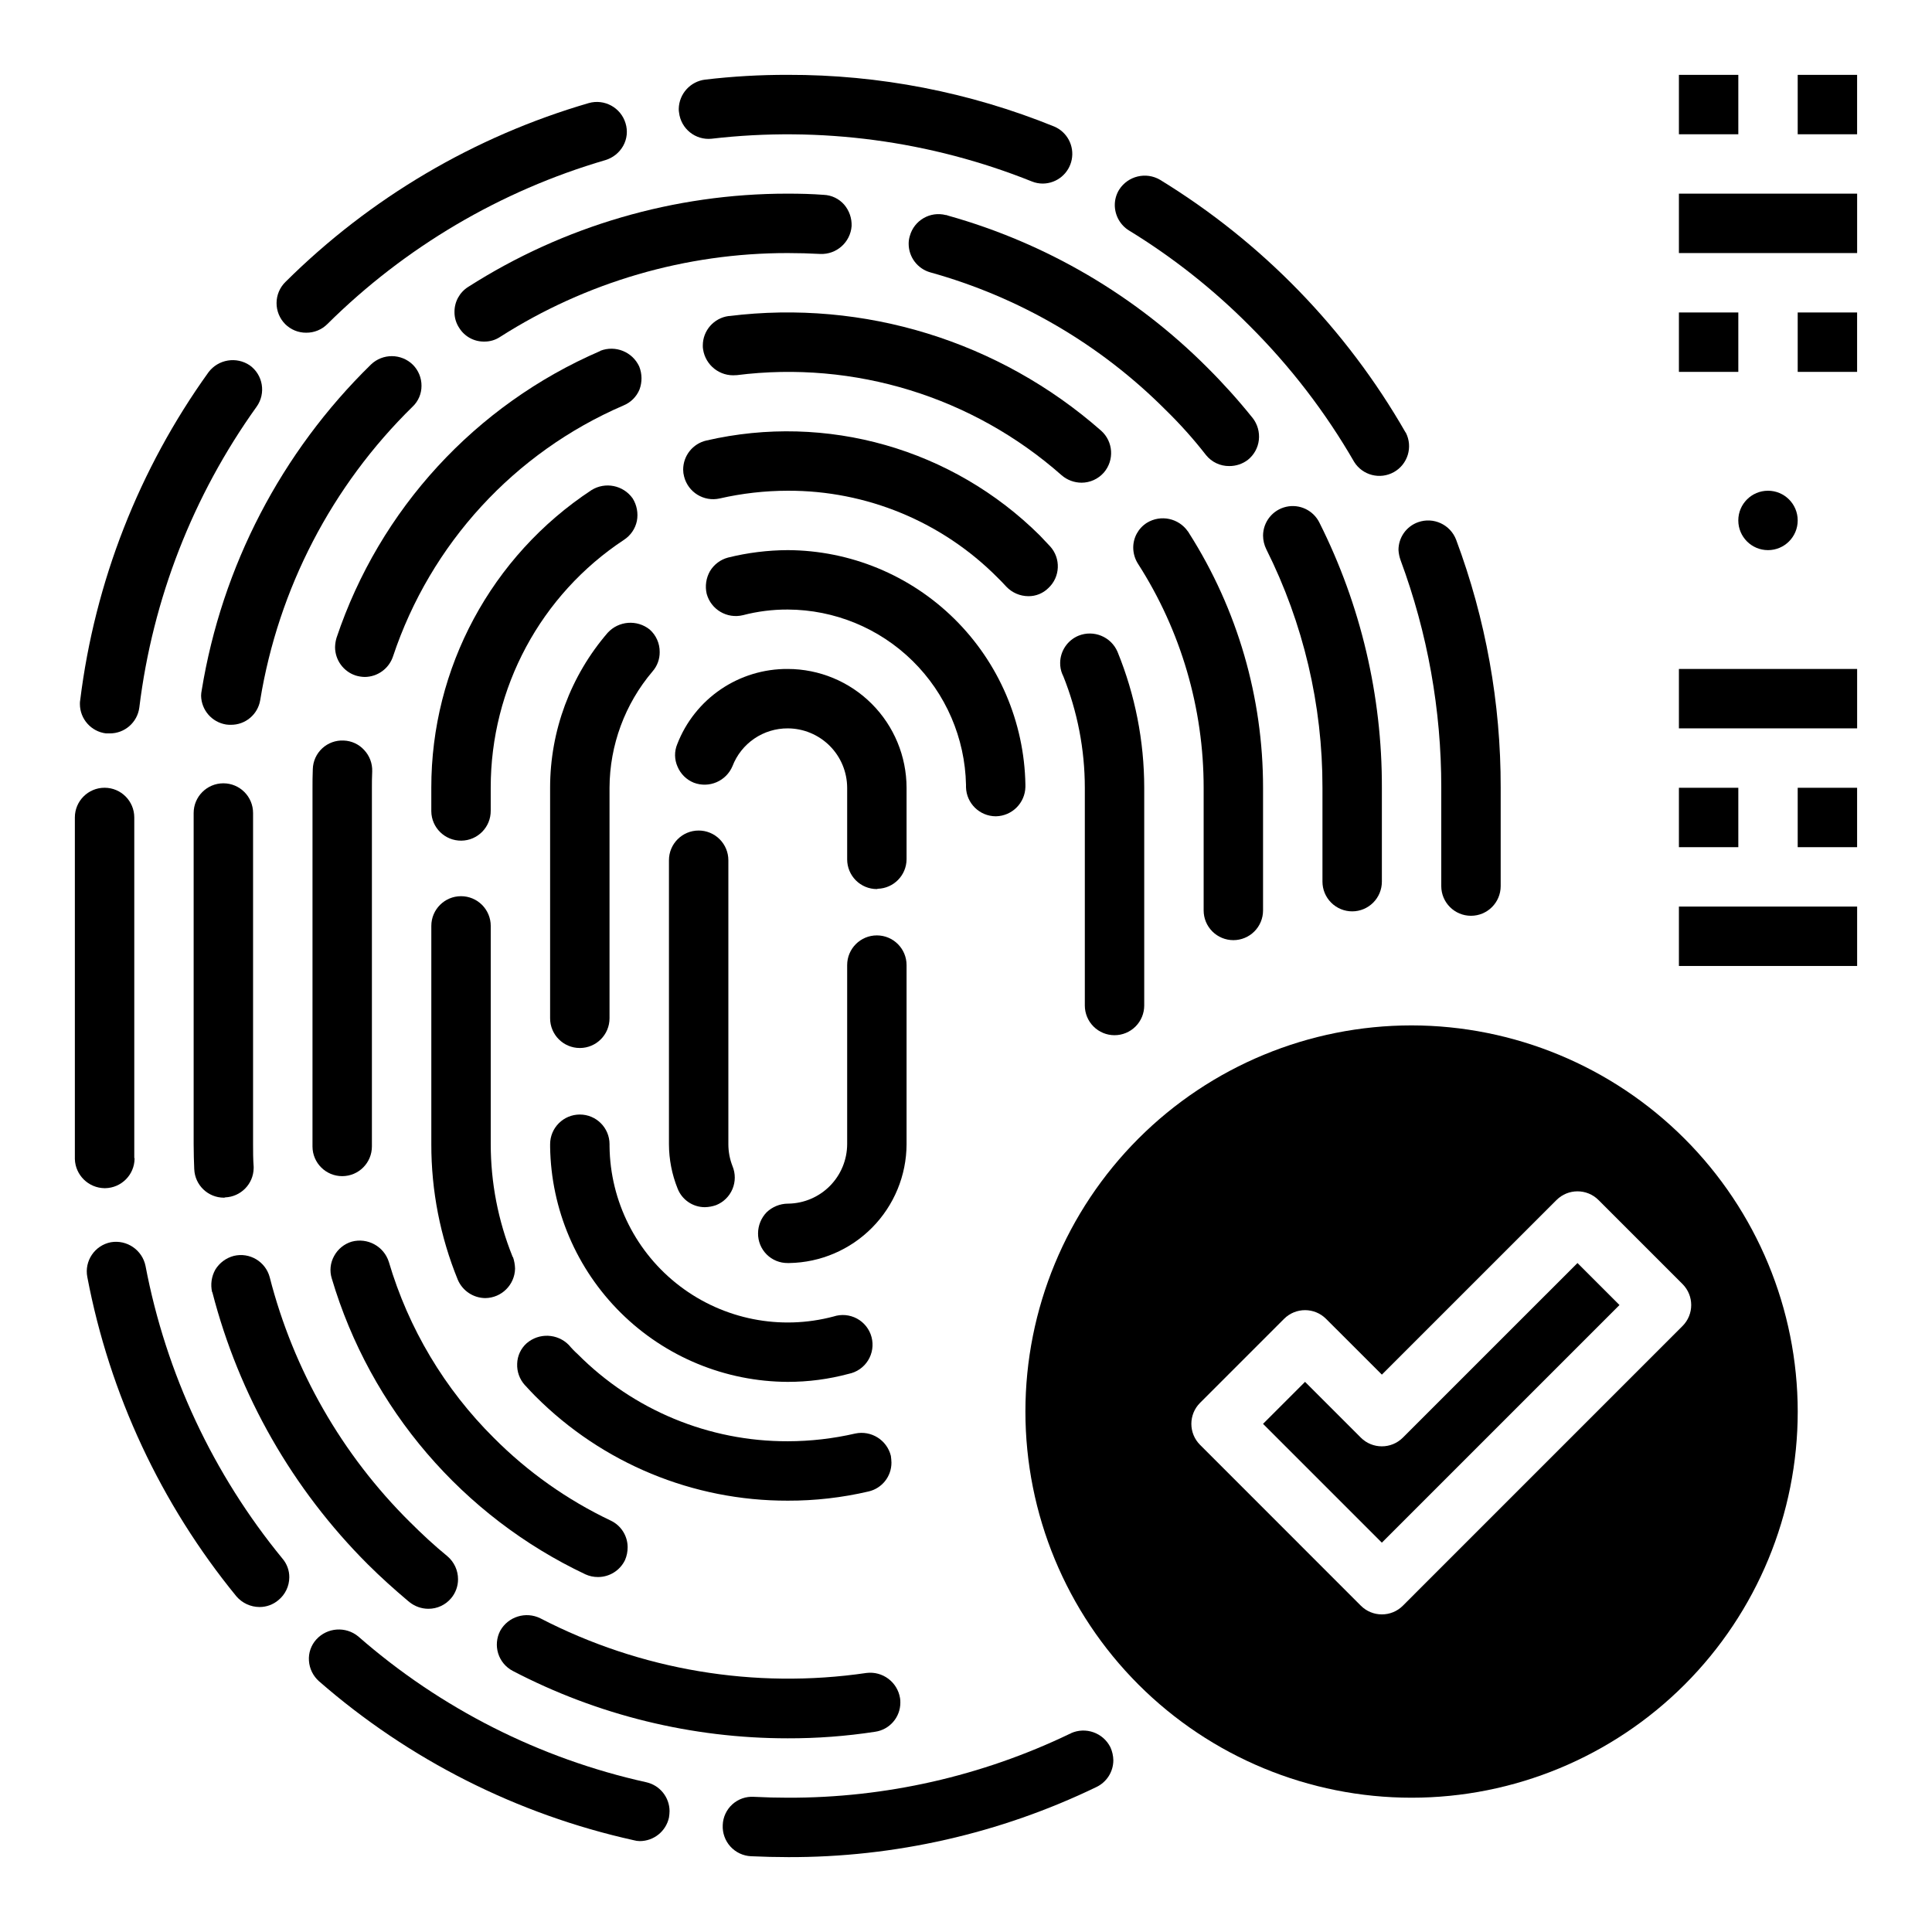
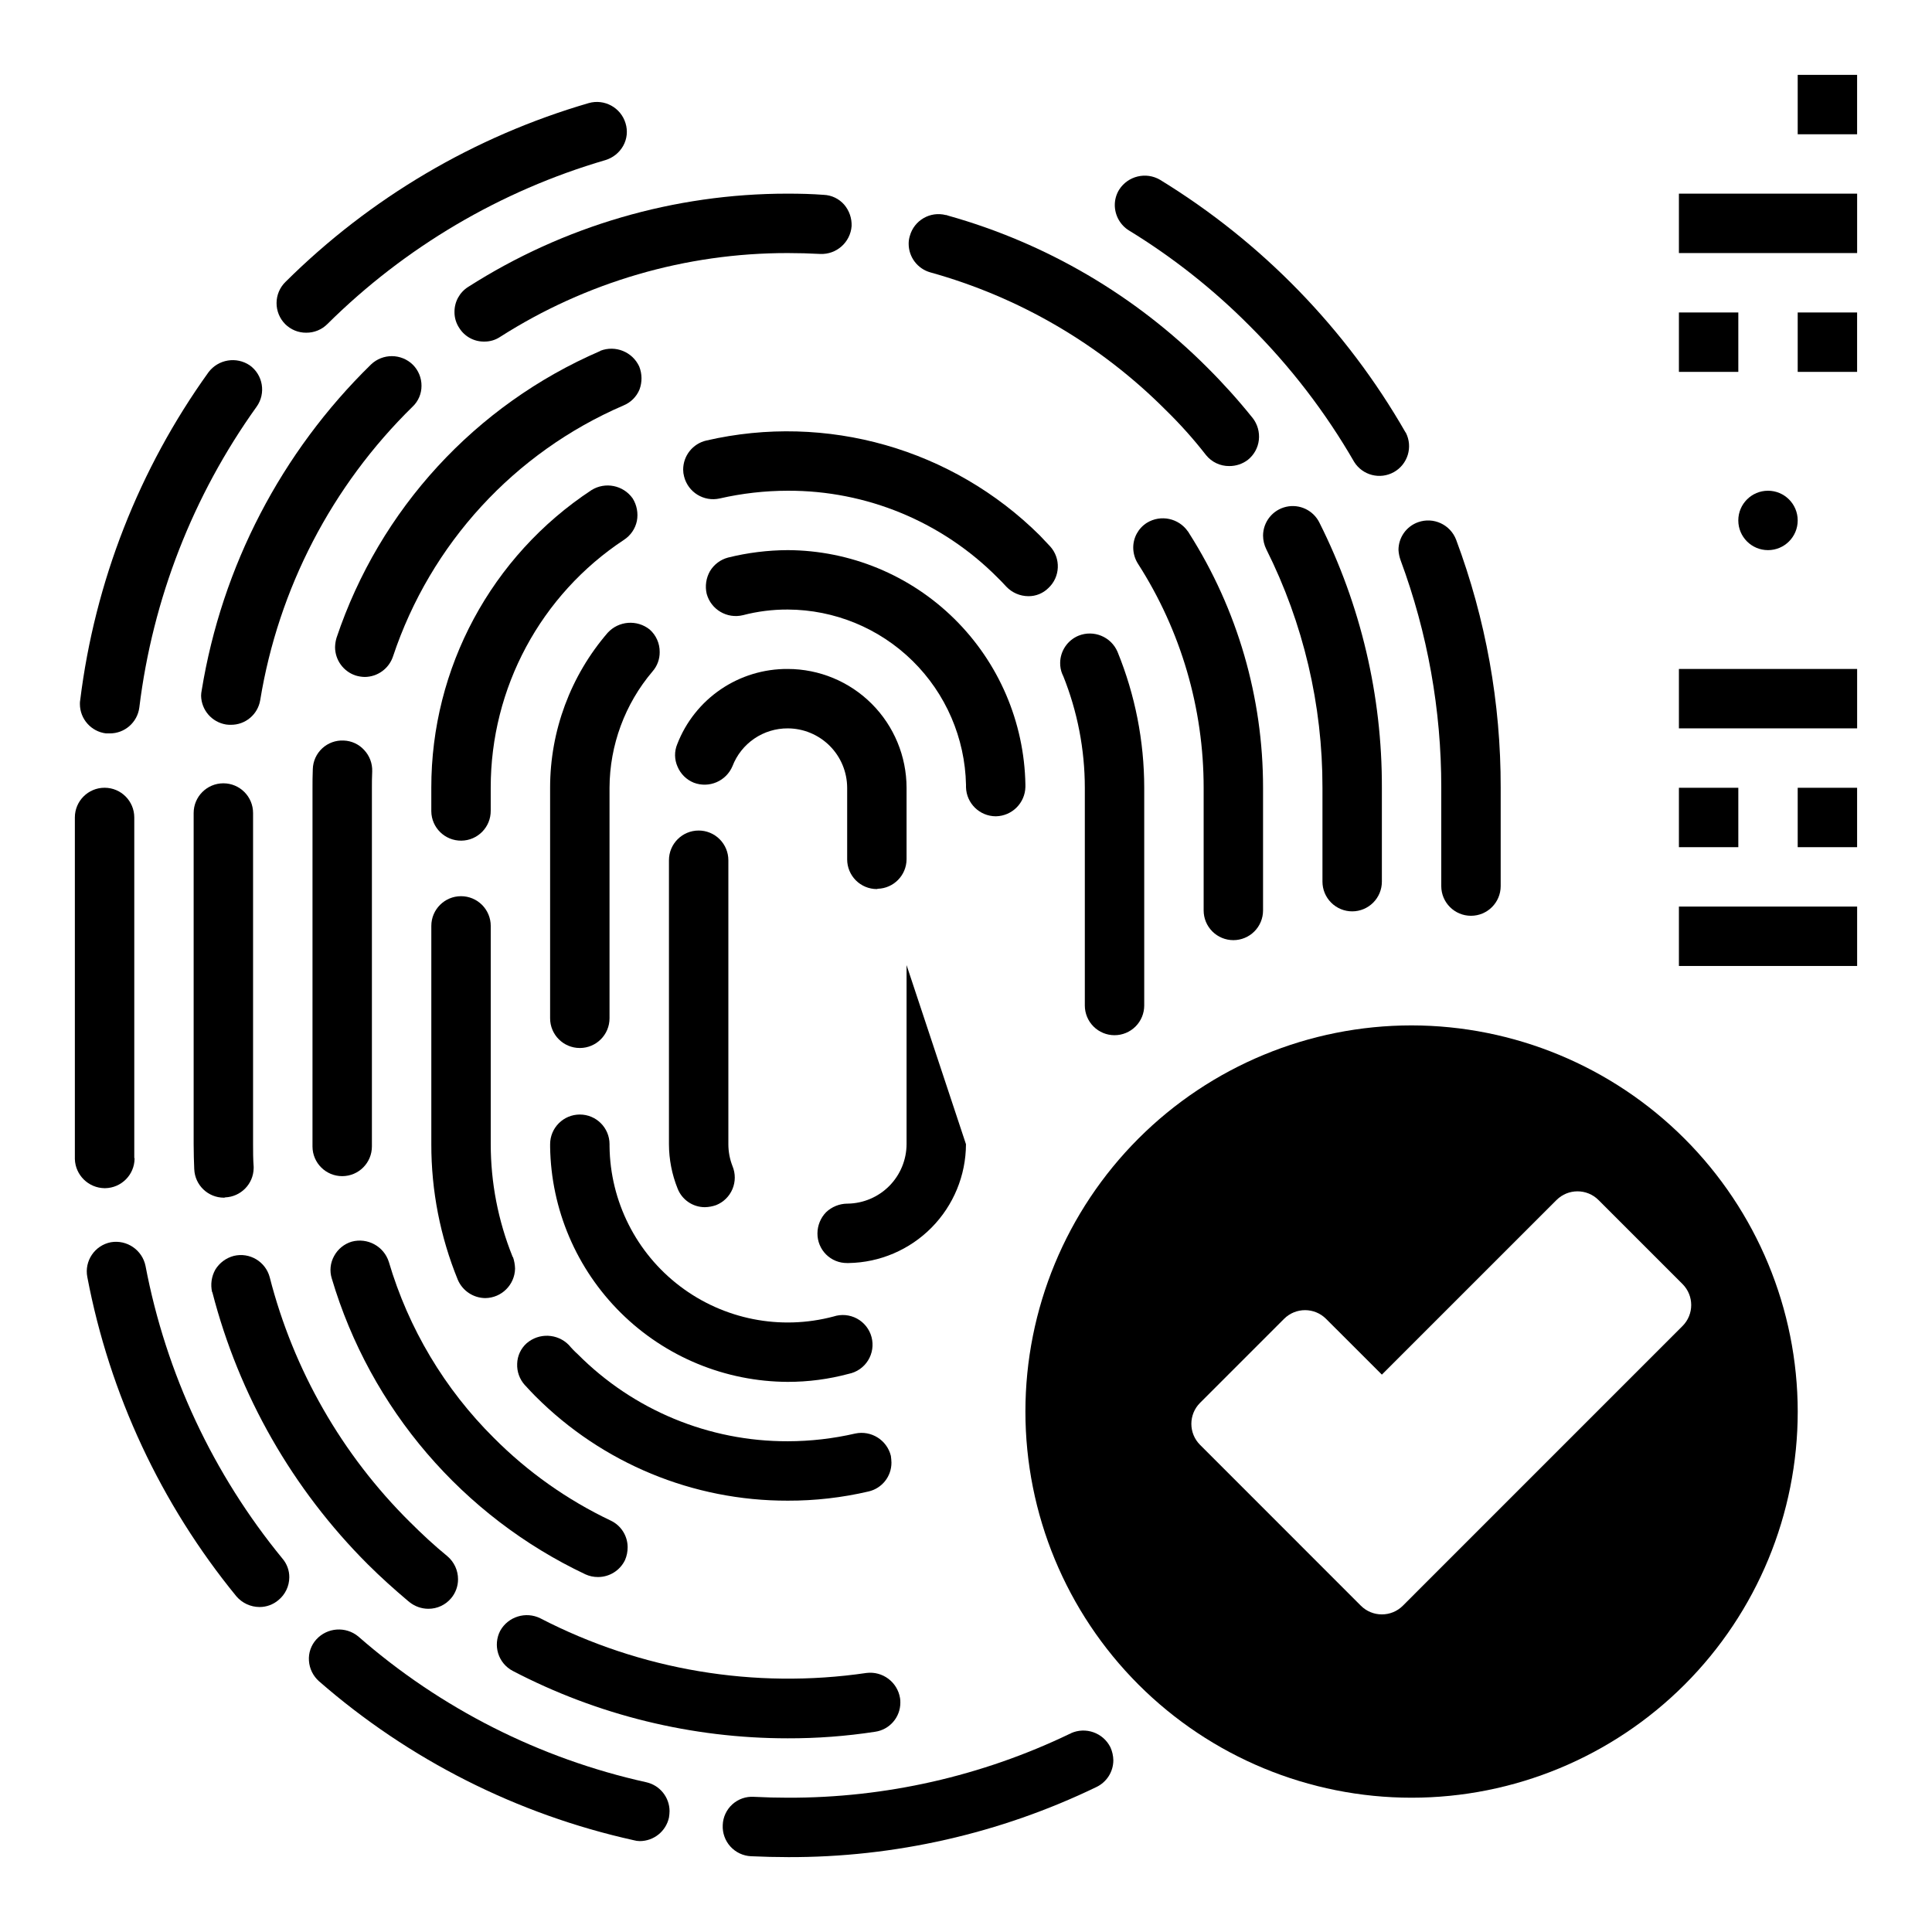
<svg xmlns="http://www.w3.org/2000/svg" fill="#000000" width="800px" height="800px" version="1.1" viewBox="144 144 512 512">
  <g>
    <path d="m620.41 281.92c0 4.348-3.523 7.871-7.871 7.871-4.348 0-7.871-3.523-7.871-7.871 0-4.348 3.523-7.871 7.871-7.871 4.348 0 7.871 3.523 7.871 7.871" />
    <path d="m518.08 415.74c-27.141 0-53.172 10.781-72.363 29.973s-29.973 45.223-29.973 72.363 10.781 53.172 29.973 72.363 45.223 29.973 72.363 29.973 53.172-10.781 72.363-29.973 29.973-45.223 29.973-72.363c-0.031-27.133-10.82-53.141-30.008-72.328-19.184-19.184-45.195-29.977-72.328-30.008zm71.801 79.672-74.105 74.113v0.004c-3.074 3.07-8.059 3.07-11.133 0l-42.617-42.629c-3.074-3.074-3.074-8.055 0-11.129l22.262-22.262c3.074-3.074 8.055-3.074 11.129 0l14.793 14.781 46.281-46.273v0.004c3.07-3.074 8.055-3.074 11.129 0l22.262 22.262c3.074 3.074 3.074 8.055 0 11.129z" />
    <path d="m315.3 616.32c-28.293-6.269-54.555-19.562-76.359-38.648-3.32-2.731-8.199-2.387-11.102 0.785-1.406 1.539-2.117 3.59-1.965 5.668 0.141 2.094 1.105 4.043 2.676 5.434 23.824 20.793 52.488 35.273 83.363 42.113 0.539 0.156 1.094 0.234 1.652 0.238 3.711-0.012 6.918-2.598 7.715-6.223 0.098-0.57 0.148-1.148 0.16-1.73-0.023-3.664-2.566-6.828-6.141-7.637z" />
    <path d="m182.57 479.51c-0.859-4.25-4.941-7.043-9.211-6.301-4.258 0.836-7.039 4.953-6.219 9.211 5.91 31.062 19.492 60.152 39.508 84.625 1.539 1.793 3.785 2.828 6.148 2.832 1.816 0 3.574-0.641 4.961-1.809 1.828-1.484 2.898-3.707 2.91-6.062 0.016-1.816-0.629-3.578-1.809-4.957-18.387-22.41-30.863-49.066-36.289-77.539z" />
    <path d="m427.79 603.33c0 0.043-0.035 0.078-0.078 0.078l-0.234 0.078v0.004c-23.305 11.207-48.848 16.996-74.707 16.922-2.914 0-5.906-0.078-8.98-0.234-2.094-0.137-4.156 0.582-5.711 1.992-1.555 1.41-2.477 3.387-2.547 5.484-0.109 2.09 0.621 4.137 2.023 5.688 1.402 1.547 3.367 2.477 5.453 2.578 3.379 0.156 6.684 0.234 9.762 0.234v0.004c28.32 0.094 56.293-6.258 81.793-18.578 2.731-1.305 4.477-4.059 4.484-7.086-0.023-1.195-0.289-2.375-0.785-3.465-1.934-3.84-6.555-5.477-10.473-3.699z" />
-     <path d="m332.61 180.76c28.793-3.348 57.965 0.551 84.867 11.336 0.926 0.371 1.918 0.559 2.914 0.551 3.723-0.043 6.906-2.688 7.629-6.344 0.723-3.652-1.211-7.312-4.637-8.77-22.426-9.105-46.41-13.758-70.613-13.699-7.312-0.016-14.621 0.402-21.883 1.262-3.93 0.473-6.914 3.758-7.008 7.715-0.012 0.344 0.016 0.688 0.078 1.023 0.496 4.293 4.356 7.383 8.652 6.926z" />
    <path d="m225.16 232.17c2.094 0.02 4.109-0.805 5.59-2.285 20.555-20.391 45.883-35.328 73.676-43.453 2.004-0.602 3.695-1.953 4.723-3.777 1.023-1.824 1.25-3.988 0.629-5.984-1.242-4.152-5.59-6.535-9.762-5.352-30.324 8.836-57.953 25.129-80.363 47.391-1.504 1.473-2.356 3.484-2.363 5.59-0.008 2.09 0.812 4.098 2.281 5.586 1.48 1.48 3.496 2.305 5.59 2.285z" />
    <path d="m172.1 338.36h0.945c3.981 0.035 7.356-2.902 7.875-6.848 3.519-28.766 14.211-56.188 31.094-79.742 2.504-3.527 1.695-8.414-1.812-10.941-3.547-2.406-8.355-1.609-10.941 1.809-18.434 25.664-30.125 55.547-34.008 86.906-0.062 0.34-0.09 0.68-0.078 1.023 0.012 3.977 2.984 7.316 6.926 7.793z" />
    <path d="m171.87 458.88c4.277-0.07 7.727-3.519 7.793-7.793 0.012-0.09-0.02-0.176-0.078-0.238v-90.215c0-4.348-3.523-7.871-7.871-7.871-4.348 0-7.875 3.523-7.875 7.871v90.531c0.137 4.262 3.606 7.664 7.875 7.715z" />
    <path d="m443.21 205.09c11.625 7.117 22.355 15.602 31.961 25.27 10.781 10.75 20.094 22.871 27.703 36.055 2.231 3.566 6.871 4.75 10.535 2.688 3.664-2.066 5.062-6.644 3.168-10.402 0-0.078 0-0.078-0.078-0.078-15.73-27.441-38.121-50.48-65.102-66.992-3.711-2.148-8.457-1.008-10.785 2.598-0.77 1.227-1.18 2.644-1.18 4.094 0.004 2.758 1.434 5.32 3.777 6.769z" />
    <path d="m515.17 292.46c7.156 19.297 10.809 39.719 10.781 60.301v26.059c0 4.348 3.527 7.871 7.875 7.871 4.348 0 7.871-3.523 7.871-7.871v-26.059c0.047-22.441-3.953-44.707-11.809-65.73-1.543-4.027-6.012-6.086-10.074-4.644-3.133 1.109-5.219 4.078-5.199 7.398 0.059 0.914 0.246 1.816 0.555 2.676z" />
    <path d="m242.32 240.59c-23.789 23.258-39.512 53.52-44.867 86.355-0.098 0.469-0.148 0.941-0.16 1.418 0.066 3.809 2.852 7.027 6.613 7.637 0.418 0.062 0.84 0.09 1.258 0.078 3.856 0.043 7.164-2.731 7.797-6.535 4.832-29.562 18.98-56.812 40.383-77.773 1.512-1.434 2.367-3.43 2.359-5.512 0.02-2.094-0.805-4.106-2.281-5.59-3.074-3.016-7.984-3.051-11.102-0.078z" />
    <path d="m502.34 385.52c2.086 0 4.09-0.832 5.566-2.309 1.477-1.477 2.305-3.477 2.305-5.566v-24.875c0.07-24.379-5.594-48.43-16.531-70.219-1.598-3.293-5.254-5.055-8.824-4.246-3.57 0.809-6.113 3.973-6.133 7.633 0.008 1.254 0.301 2.492 0.859 3.621 9.828 19.621 14.926 41.27 14.883 63.211v24.875c0 2.09 0.832 4.09 2.309 5.566 1.477 1.477 3.477 2.309 5.566 2.309z" />
    <path d="m452.9 252.63c3.836 3.742 7.414 7.738 10.707 11.969 1.492 1.855 3.75 2.93 6.133 2.91 1.793 0.02 3.543-0.562 4.965-1.652 1.629-1.305 2.676-3.199 2.906-5.273 0.23-2.086-0.363-4.176-1.652-5.828l-0.07-0.078c-3.715-4.625-7.684-9.039-11.887-13.223-19.059-19.129-42.73-33.012-68.727-40.305-0.148-0.078-0.316-0.078-0.465-0.156h-0.164v-0.004c-4.144-1.055-8.375 1.391-9.523 5.512-0.215 0.688-0.324 1.406-0.316 2.125 0.012 3.523 2.363 6.609 5.754 7.559 23.582 6.555 45.062 19.113 62.34 36.445z" />
    <path d="m200.29 486.51c7.035 27.258 21.25 52.133 41.164 72.031 3.473 3.465 7.086 6.691 10.715 9.762 0.07 0.078 0.234 0.156 0.316 0.234h-0.004c0 0.043 0.035 0.078 0.078 0.078 1.414 1.113 3.156 1.723 4.953 1.73 2.344 0.016 4.574-1.027 6.07-2.832 1.16-1.391 1.801-3.148 1.801-4.961 0.016-2.363-1.02-4.613-2.824-6.141-3.465-2.832-6.769-5.902-9.918-9.055l-0.004 0.004c-18.02-17.867-30.859-40.285-37.156-64.867-1.102-4.164-5.336-6.684-9.523-5.668-2.035 0.531-3.785 1.832-4.887 3.621-1.023 1.82-1.328 3.953-0.859 5.984 0.043 0 0.078 0.035 0.078 0.078z" />
    <path d="m195.32 447.23c0 2.441 0.078 4.566 0.156 6.613h0.004c0.168 4.223 3.644 7.559 7.871 7.555 0.109 0.004 0.219-0.023 0.316-0.078 4.164-0.164 7.477-3.547 7.555-7.715v-0.395c-0.156-2.043-0.156-4.012-0.156-5.981v-87.773c0-4.348-3.523-7.871-7.871-7.871-4.348 0-7.875 3.523-7.875 7.871z" />
    <path d="m361.35 211.3c4.324 0.195 8.016-3.082 8.336-7.398 0.074-2.07-0.625-4.09-1.969-5.668-1.375-1.574-3.336-2.516-5.422-2.598-3.078-0.234-6.141-0.316-9.605-0.316-29.988-0.008-59.355 8.57-84.625 24.719-2.269 1.43-3.637 3.93-3.621 6.613-0.02 1.512 0.418 2.992 1.254 4.25 1.418 2.285 3.93 3.656 6.617 3.621 1.512 0.023 2.992-0.418 4.246-1.258 22.762-14.527 49.207-22.23 76.207-22.199 2.914 0 5.738 0.078 8.582 0.234z" />
    <path d="m279.87 586.8c22.504 11.75 47.512 17.879 72.895 17.871 7.746 0.02 15.48-0.559 23.137-1.734 3.844-0.543 6.699-3.832 6.699-7.711 0.012-0.398-0.012-0.793-0.078-1.184-0.676-4.266-4.617-7.227-8.902-6.691-29.617 4.34-59.848-0.727-86.43-14.484-3.859-1.902-8.535-0.449-10.633 3.309-0.957 1.844-1.152 3.992-0.543 5.981 0.617 2 2.004 3.672 3.856 4.644z" />
    <path d="m235.08 340.25c-2.09-0.105-4.141 0.637-5.68 2.059-1.539 1.422-2.441 3.402-2.504 5.5-0.078 1.812-0.078 3.465-0.078 4.961l-0.004 95.09c0.023 4.348 3.566 7.856 7.914 7.832 4.348-0.02 7.852-3.562 7.832-7.91v-95.016c0-1.34 0-2.754 0.078-4.328 0.074-2.098-0.691-4.137-2.125-5.668-1.395-1.543-3.356-2.449-5.434-2.519z" />
    <path d="m470.85 393.15c2.086 0 4.09-0.828 5.566-2.305 1.477-1.477 2.305-3.477 2.305-5.566v-32.512c0.023-23.895-6.777-47.301-19.602-67.461-0.078-0.156-0.156-0.234-0.242-0.395l-0.07-0.078h-0.004c-2.441-3.519-7.207-4.523-10.863-2.285-2.269 1.43-3.637 3.93-3.621 6.613 0.016 1.508 0.453 2.981 1.262 4.25 11.371 17.707 17.41 38.312 17.398 59.355v32.512c0 2.09 0.828 4.09 2.305 5.566s3.477 2.305 5.566 2.305z" />
    <path d="m233.19 313.01c-0.246 0.82-0.379 1.668-0.395 2.519 0.023 3.398 2.207 6.406 5.43 7.481 0.793 0.242 1.613 0.375 2.441 0.391 3.398-0.027 6.402-2.211 7.481-5.43 9.949-29.867 32.176-54.066 61.086-66.52 1.93-0.789 3.461-2.32 4.25-4.25 0.723-1.961 0.695-4.121-0.078-6.062-1.793-3.902-6.316-5.731-10.32-4.172 0 0 0 0.078-0.07 0.078-33.008 14.258-58.395 41.875-69.824 75.965z" />
    <path d="m302.46 561.93c3.055 0.008 5.844-1.734 7.172-4.488 0.473-1.09 0.711-2.269 0.699-3.461-0.027-3.004-1.766-5.723-4.481-7.008-11.496-5.461-21.965-12.863-30.945-21.883-13.07-12.969-22.652-29.023-27.863-46.684-1.32-4.129-5.656-6.488-9.844-5.352-1.984 0.598-3.652 1.957-4.644 3.777-1.023 1.824-1.254 3.988-0.629 5.984 10.238 34.508 34.688 63.02 67.227 78.406 1.039 0.473 2.168 0.715 3.309 0.707z" />
-     <path d="m430.62 271.92c2.262-0.004 4.41-0.98 5.902-2.676 2.836-3.273 2.519-8.215-0.707-11.102-27-23.754-62.871-34.812-98.559-30.387h-0.156c-3.914 0.516-6.844 3.848-6.848 7.793-0.012 0.344 0.012 0.688 0.07 1.023 0.633 4.246 4.473 7.254 8.746 6.852h0.156c31.184-3.949 62.562 5.715 86.121 26.527 1.465 1.266 3.336 1.961 5.273 1.969z" />
    <path d="m266.18 381.5c-4.348 0-7.875 3.523-7.875 7.871v57.859c-0.02 12.309 2.359 24.5 7.008 35.898 1.246 2.938 4.121 4.859 7.312 4.879 4.293-0.059 7.769-3.5 7.871-7.793-0.027-1.047-0.211-2.078-0.543-3.07h-0.078l-0.086-0.234v-0.004c-3.785-9.434-5.734-19.508-5.738-29.676v-57.859c0-2.086-0.832-4.09-2.305-5.566-1.477-1.477-3.481-2.305-5.566-2.305z" />
    <path d="m439.36 418.34c2.086 0 4.09-0.828 5.566-2.305 1.477-1.477 2.305-3.481 2.305-5.566v-57.703c-0.004-12.363-2.41-24.609-7.086-36.055-1.719-3.973-6.289-5.859-10.312-4.25-2.91 1.195-4.832 4.016-4.879 7.164-0.02 1.023 0.168 2.043 0.551 2.992 0 0.043 0.035 0.078 0.078 0.078 0.004 0.145 0.059 0.285 0.156 0.395 3.793 9.434 5.746 19.508 5.75 29.676v57.703c0 2.086 0.828 4.09 2.305 5.566 1.477 1.477 3.477 2.305 5.566 2.305z" />
    <path d="m309.39 287.04c1.738-1.141 2.957-2.926 3.387-4.961 0.395-2.059 0.004-4.195-1.102-5.981-2.484-3.523-7.289-4.492-10.945-2.203-26.516 17.473-42.461 47.117-42.43 78.875v6.219c0.043 4.348 3.606 7.836 7.953 7.793 4.348-0.043 7.836-3.602 7.793-7.949v-6.062c-0.027-26.461 13.254-51.164 35.344-65.73z" />
    <path d="m421.8 299.87c3.188-2.941 3.398-7.902 0.473-11.102-1.023-1.102-1.891-1.969-2.676-2.832-23.18-23.035-56.566-32.547-88.406-25.191-3.594 0.824-6.144 4.023-6.144 7.715 0 0.613 0.082 1.219 0.242 1.809 1.047 4.188 5.238 6.773 9.445 5.828 5.914-1.352 11.961-2.039 18.027-2.047 20.891-0.082 40.941 8.227 55.648 23.062 0.715 0.707 1.504 1.496 2.281 2.363 1.523 1.598 3.629 2.508 5.836 2.519 1.969 0.023 3.871-0.742 5.273-2.125z" />
    <path d="m283.18 511.15c0.945 1.023 1.883 2.047 2.754 2.914l0.004-0.004c17.707 17.746 41.762 27.691 66.832 27.633 7.207 0.02 14.395-0.801 21.414-2.441 3.555-0.82 6.07-3.988 6.059-7.637-0.016-0.605-0.07-1.211-0.156-1.809-1.043-4.191-5.219-6.805-9.445-5.906-5.863 1.352-11.855 2.039-17.871 2.047-20.887 0.059-40.93-8.246-55.656-23.062-0.844-0.754-1.633-1.57-2.359-2.441-3.019-3.082-7.914-3.289-11.18-0.473-1.555 1.383-2.469 3.352-2.519 5.434-0.094 2.082 0.641 4.121 2.039 5.668z" />
    <path d="m305.05 311.68c-9.852 11.422-15.27 26.008-15.266 41.09v61.086c0 4.348 3.527 7.875 7.875 7.875 4.348 0 7.871-3.527 7.871-7.875v-61.086c0.043-11.309 4.086-22.242 11.414-30.859 1.234-1.414 1.902-3.238 1.879-5.113 0.023-2.289-0.949-4.473-2.668-5.984-3.356-2.668-8.203-2.289-11.105 0.867z" />
    <path d="m364.89 492.89c-14.082 3.742-29.105 0.773-40.707-8.043-11.598-8.816-18.48-22.492-18.648-37.062v-0.551c0-4.348-3.523-7.871-7.871-7.871-4.348 0-7.875 3.523-7.875 7.871v0.707c0.25 16.562 6.988 32.359 18.766 44.004 11.773 11.645 27.652 18.203 44.211 18.266 5.449 0.004 10.875-0.711 16.137-2.125 2.133-0.426 3.992-1.711 5.141-3.555 1.148-1.844 1.484-4.078 0.93-6.176-0.555-2.102-1.953-3.879-3.859-4.91-1.91-1.035-4.164-1.234-6.223-0.555z" />
    <path d="m400 352.61c0.109 4.273 3.594 7.691 7.871 7.715h0.078c4.266-0.094 7.703-3.527 7.793-7.793v-0.629c-0.297-16.531-7.055-32.289-18.824-43.898s-27.621-18.145-44.152-18.215c-5.332 0.023-10.645 0.684-15.82 1.969-2.016 0.531-3.738 1.832-4.805 3.621-1.027 1.816-1.336 3.949-0.863 5.984 1.137 4.176 5.394 6.688 9.602 5.668 3.883-1.012 7.879-1.516 11.887-1.496 12.379 0.047 24.246 4.93 33.07 13.609 8.824 8.676 13.906 20.461 14.164 32.836z" />
    <path d="m384.25 352.77c-0.012-8.348-3.332-16.352-9.234-22.254-5.902-5.902-13.906-9.223-22.254-9.234-6.324-0.043-12.516 1.84-17.746 5.394-5.231 3.559-9.254 8.625-11.535 14.523-0.805 1.918-0.773 4.086 0.078 5.981 0.816 1.941 2.375 3.473 4.328 4.254 4.043 1.52 8.562-0.426 10.234-4.41 1.137-2.953 3.148-5.492 5.762-7.277 2.617-1.789 5.715-2.734 8.879-2.719 4.172 0.012 8.168 1.676 11.121 4.625 2.949 2.949 4.609 6.945 4.625 11.117v18.973c0 2.086 0.828 4.09 2.305 5.566 1.477 1.477 3.477 2.305 5.566 2.305l0.234-0.078c4.227-0.125 7.598-3.566 7.637-7.793z" />
    <path d="m329.15 364.1c-4.348 0-7.871 3.523-7.871 7.871v75.258c0.012 4.019 0.785 8 2.285 11.73 1.156 2.992 4.035 4.961 7.242 4.957 1.02-0.023 2.027-0.207 2.988-0.551 1.949-0.785 3.504-2.316 4.316-4.254 0.812-1.934 0.82-4.117 0.016-6.059-0.727-1.855-1.102-3.832-1.102-5.824v-75.258c0-2.086-0.832-4.09-2.309-5.566-1.473-1.477-3.477-2.305-5.566-2.305z" />
-     <path d="m384.25 399.76c0-4.348-3.523-7.871-7.871-7.871-4.348 0-7.871 3.523-7.871 7.871v47.469c-0.02 4.144-1.664 8.113-4.578 11.059-2.914 2.941-6.867 4.625-11.012 4.688h-0.156c-2.082 0.027-4.078 0.844-5.59 2.281-1.453 1.5-2.269 3.5-2.281 5.59-0.02 2.094 0.801 4.109 2.281 5.59s3.496 2.301 5.59 2.281h0.395c8.273-0.133 16.164-3.508 21.977-9.395 5.816-5.887 9.09-13.82 9.117-22.094z" />
-     <path d="m515.77 524.99c-3.074 3.07-8.059 3.07-11.133 0l-14.789-14.785-11.133 11.129 31.488 31.488 62.977-62.977-11.133-11.129z" />
+     <path d="m384.25 399.76v47.469c-0.02 4.144-1.664 8.113-4.578 11.059-2.914 2.941-6.867 4.625-11.012 4.688h-0.156c-2.082 0.027-4.078 0.844-5.59 2.281-1.453 1.5-2.269 3.5-2.281 5.59-0.02 2.094 0.801 4.109 2.281 5.59s3.496 2.301 5.59 2.281h0.395c8.273-0.133 16.164-3.508 21.977-9.395 5.816-5.887 9.09-13.82 9.117-22.094z" />
    <path d="m620.41 226.81h15.742v15.742h-15.742z" />
    <path d="m588.93 195.32h47.23v15.742h-47.23z" />
-     <path d="m588.93 163.84h15.742v15.742h-15.742z" />
    <path d="m620.41 163.84h15.742v15.742h-15.742z" />
    <path d="m588.93 226.81h15.742v15.742h-15.742z" />
    <path d="m620.41 352.77h15.742v15.742h-15.742z" />
    <path d="m588.93 321.28h47.23v15.742h-47.23z" />
    <path d="m588.93 384.25h47.23v15.742h-47.23z" />
    <path d="m588.93 352.77h15.742v15.742h-15.742z" />
  </g>
</svg>